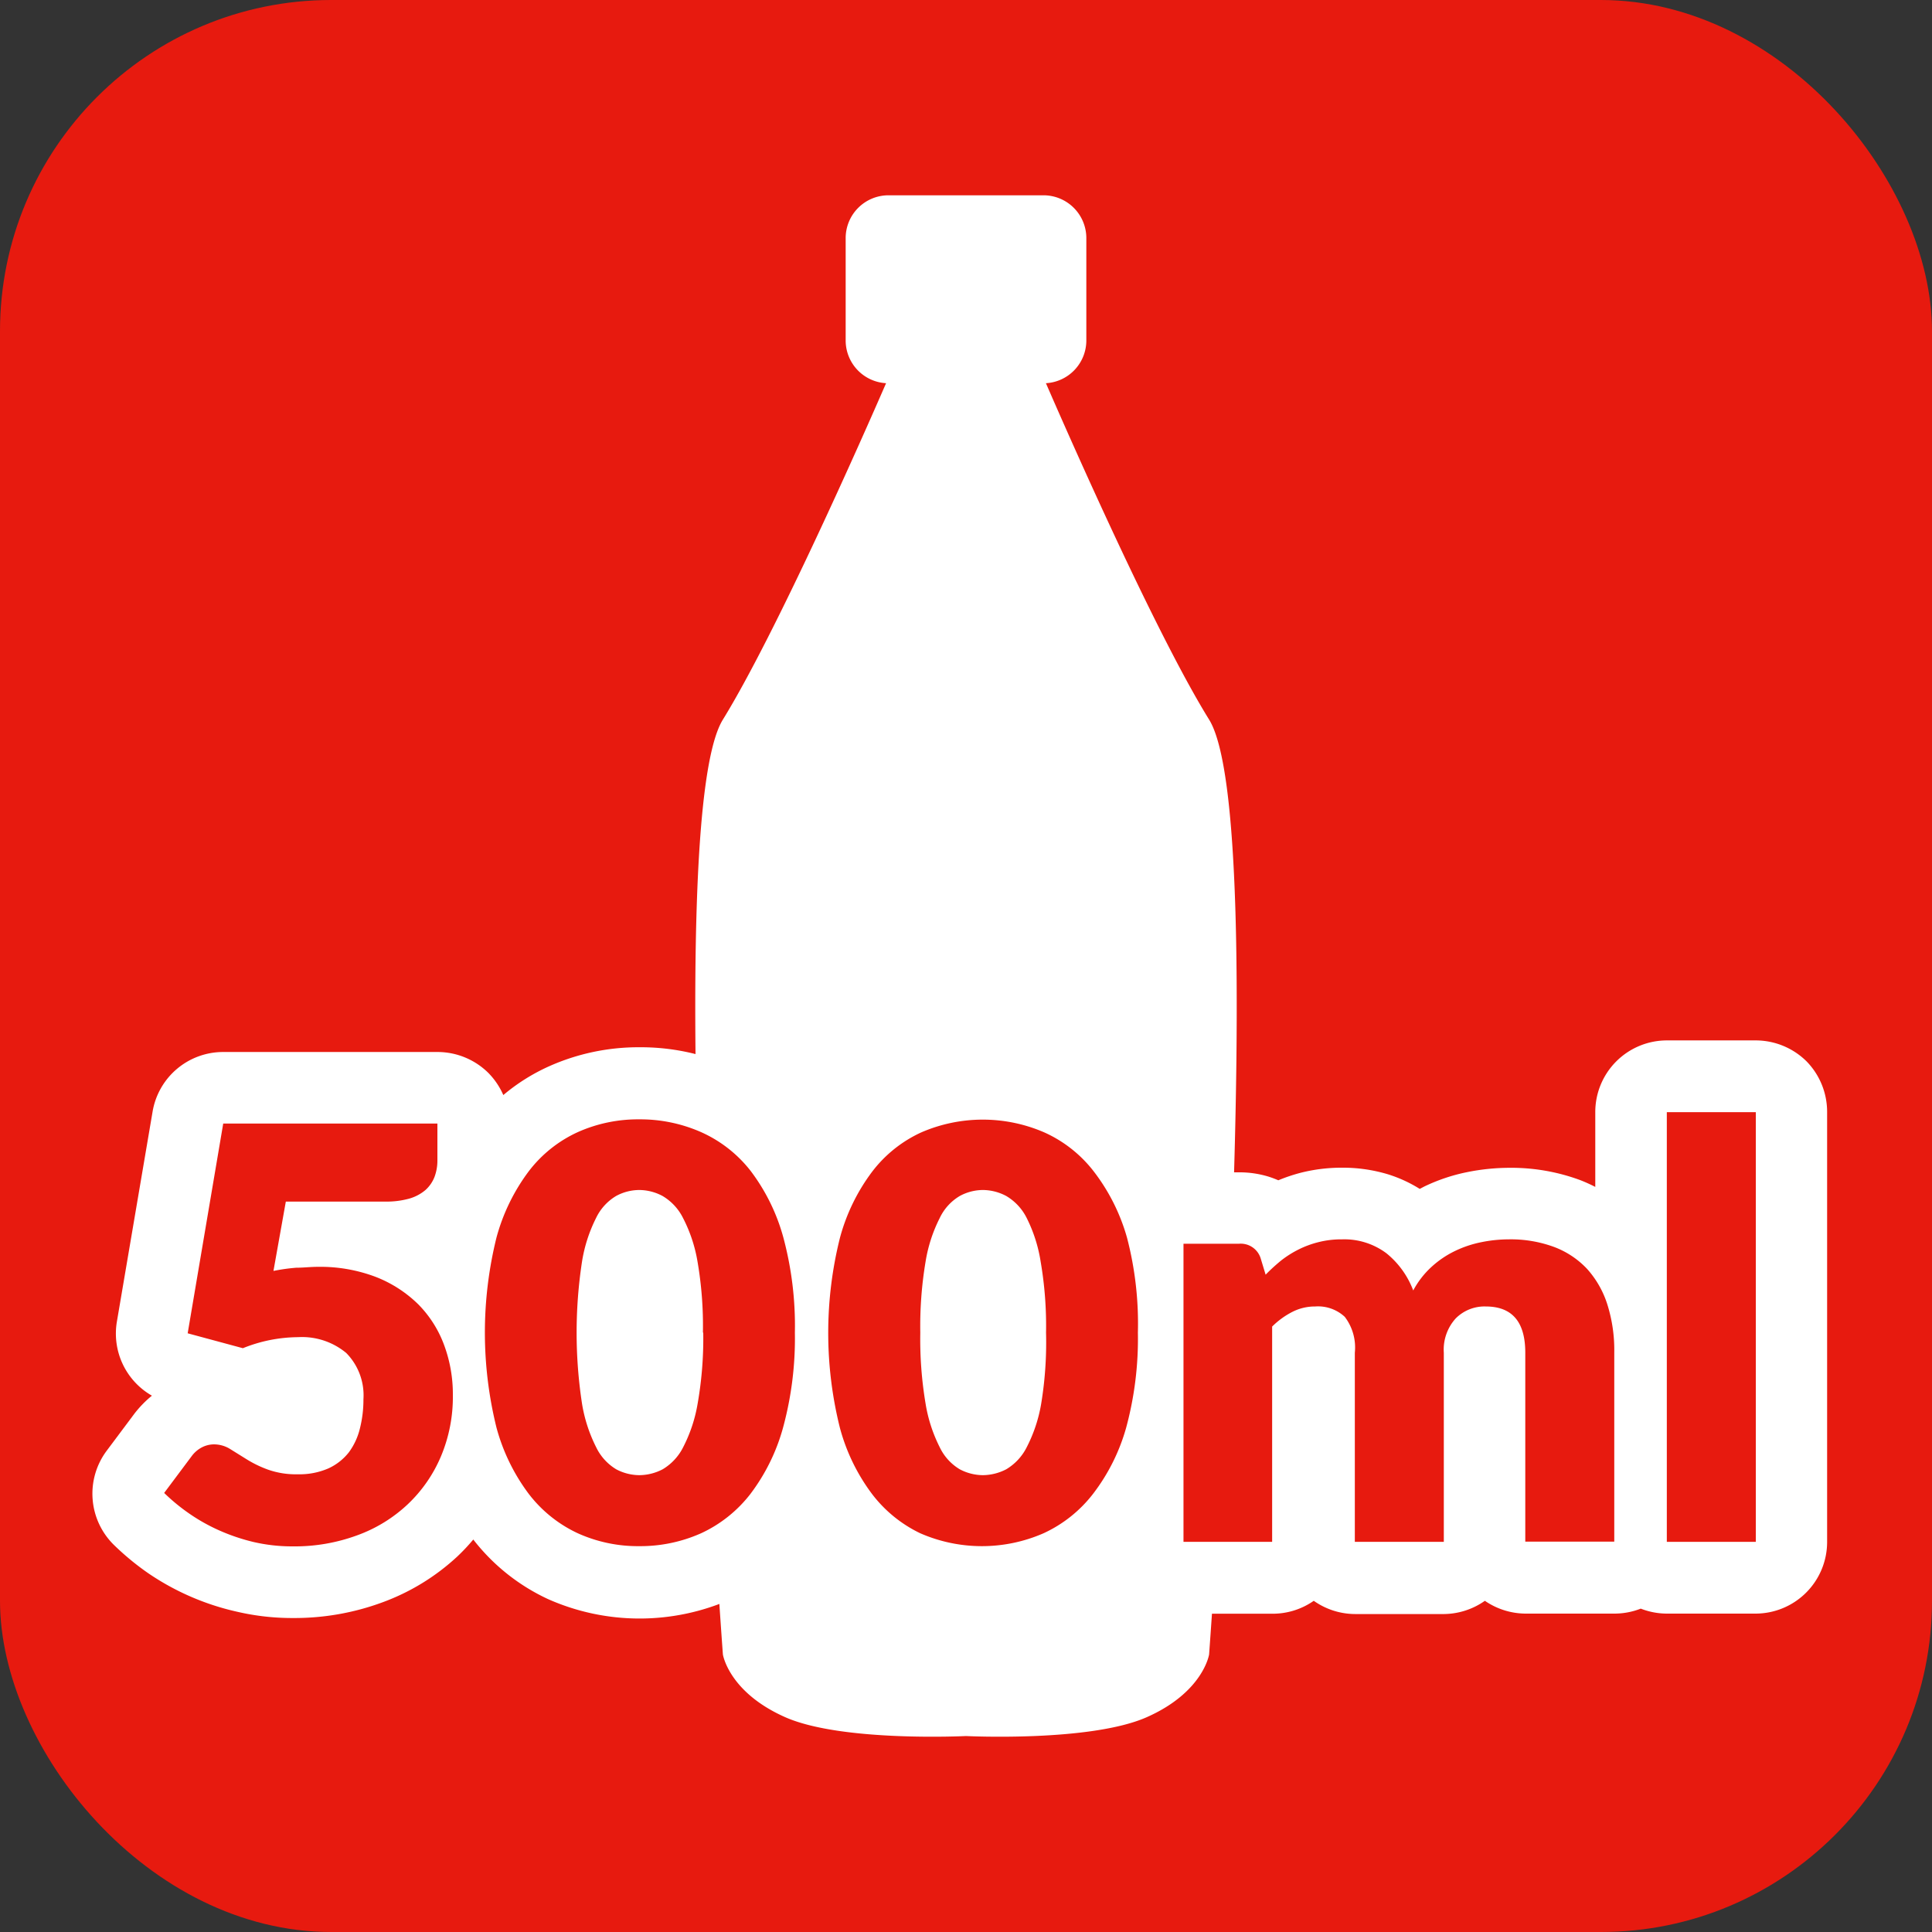
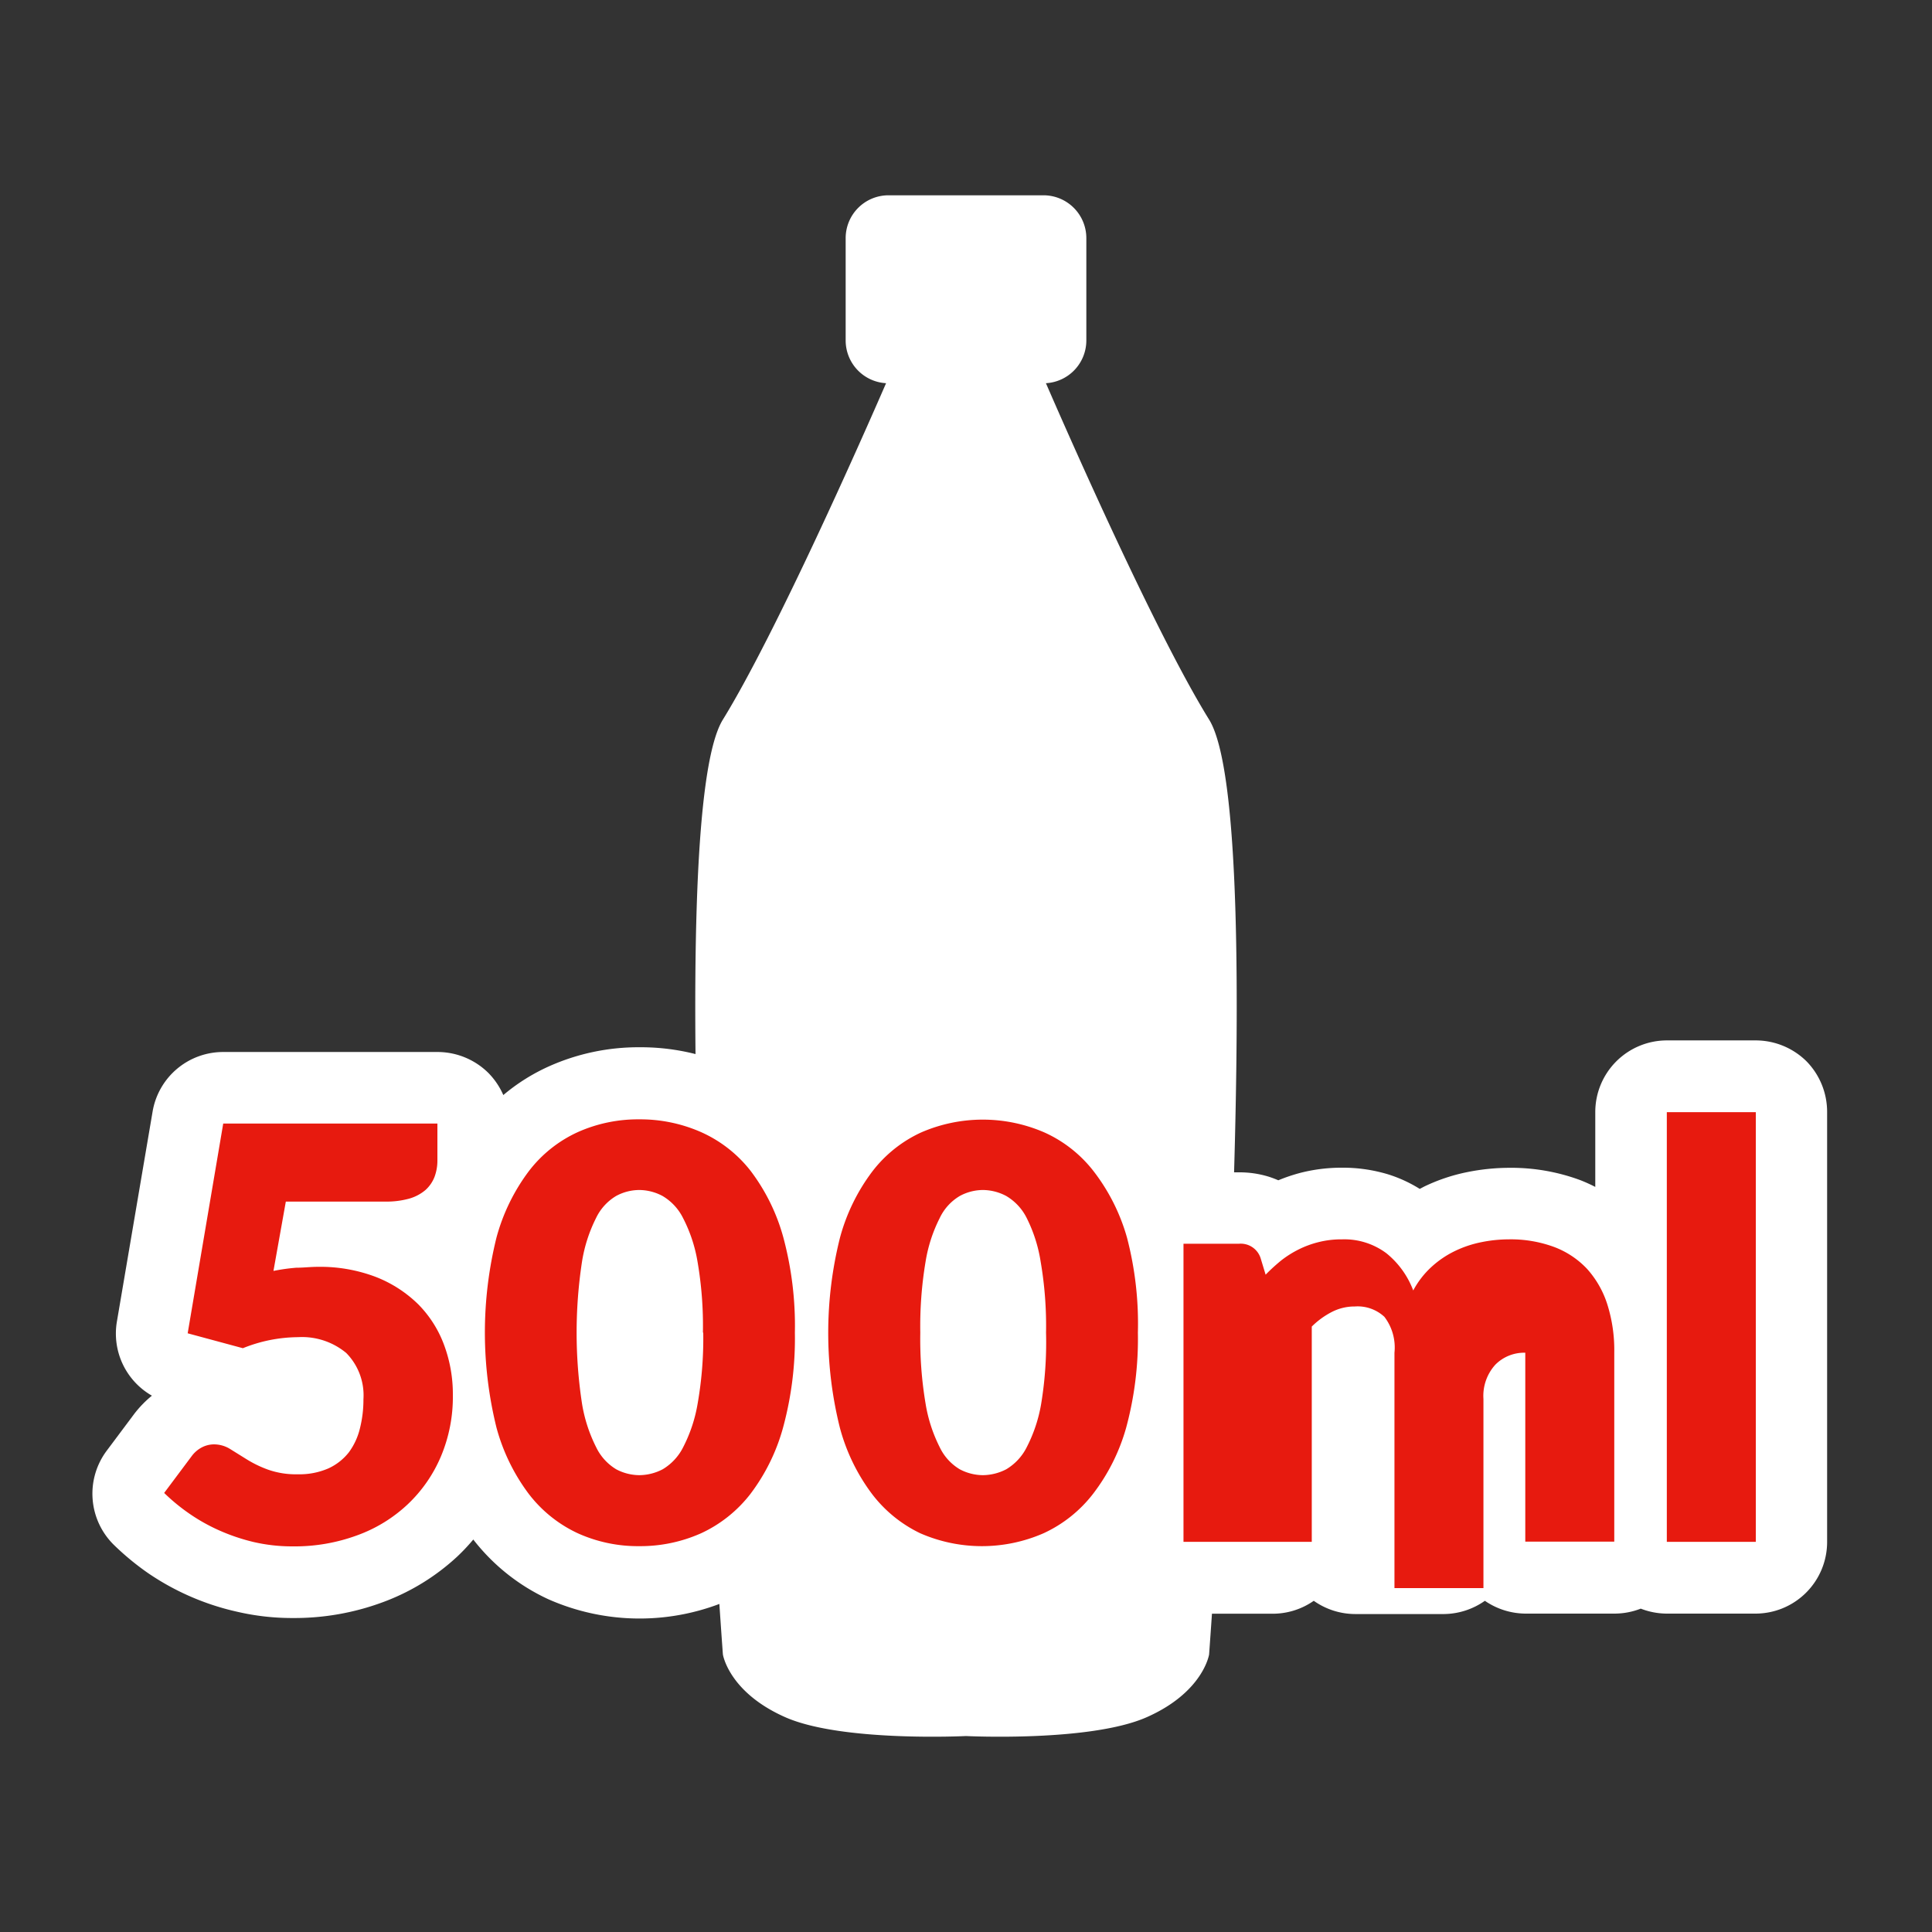
<svg xmlns="http://www.w3.org/2000/svg" viewBox="0 0 175 175">
  <rect x="0" y="0" width="175" height="175" fill="#333333" stroke="none" />
  <defs>
    <style>.cls-1{fill:#e71a0f;}.cls-2{fill:#fff;}</style>
  </defs>
  <g id="レイヤー_2" data-name="レイヤー 2">
    <g id="レイヤー_1-2" data-name="レイヤー 1">
-       <rect class="cls-1" width="175" height="175" rx="30" />
      <path class="cls-2" d="M109.52,65.18c-4.81-7.76-12.61-25.47-14.78-30.47a3.88,3.88,0,0,0,3.66-3.85V21.55a3.88,3.88,0,0,0-3.86-3.86H80.46a3.88,3.88,0,0,0-3.86,3.86v9.31a3.88,3.88,0,0,0,3.66,3.85c-2.17,5-10,22.71-14.78,30.47-5.63,9.09,0,84.68,0,84.68s.52,3.41,5.64,5.68,16.38,1.71,16.38,1.71,11.26.56,16.38-1.71,5.64-5.68,5.64-5.68S115.15,74.27,109.52,65.18Z" />
      <polygon class="cls-2" points="17.18 144.56 17.17 144.56 17.17 144.56 17.18 144.56" />
-       <polygon class="cls-2" points="41.41 140.97 41.41 140.97 41.41 140.98 41.41 140.97" />
      <polygon class="cls-2" points="73.11 139.37 73.11 139.37 73.11 139.37 73.11 139.37" />
      <polygon class="cls-2" points="73.85 139.35 73.85 139.35 73.85 139.35 73.85 139.35" />
      <polygon class="cls-2" points="128.96 107.5 128.96 107.49 128.96 107.49 128.96 107.5" />
      <path class="cls-2" d="M163.64,96.14a6.55,6.55,0,0,0-4.6-1.9H151a6.49,6.49,0,0,0-6.5,6.5v6.77a14.73,14.73,0,0,0-1.35-.61h0a18,18,0,0,0-6.44-1.12,19.47,19.47,0,0,0-3.81.39h0a16.43,16.43,0,0,0-3.9,1.31l-.4.21a12.37,12.37,0,0,0-2.84-1.31,14.09,14.09,0,0,0-4.17-.61,15.06,15.06,0,0,0-3.74.45,15.57,15.57,0,0,0-2.06.69c-.28-.12-.57-.23-.85-.32a9,9,0,0,0-2.71-.4h-5l-.49,0a22.25,22.25,0,0,0-2.55-4.18,18.25,18.25,0,0,0-6.92-5.45A20.07,20.07,0,0,0,89,94.86a19.84,19.84,0,0,0-8.25,1.74,18.17,18.17,0,0,0-6.88,5.46c-.13.17-.23.35-.36.52-.13-.17-.24-.36-.38-.54a18.17,18.17,0,0,0-6.92-5.45,20.07,20.07,0,0,0-8.26-1.73,19.84,19.84,0,0,0-8.25,1.74,17.59,17.59,0,0,0-4.11,2.59,6.64,6.64,0,0,0-1.35-2,6.55,6.55,0,0,0-4.6-1.9H20.22a6.48,6.48,0,0,0-6.4,5.41l-3.23,19a6.48,6.48,0,0,0,3.17,6.72,9.92,9.92,0,0,0-1.6,1.65h0l-2.49,3.33a6.5,6.5,0,0,0,.66,8.55,24.31,24.31,0,0,0,3.08,2.54h0A23.29,23.29,0,0,0,21.52,146h0a22,22,0,0,0,5,.56,23,23,0,0,0,8.12-1.42A20.13,20.13,0,0,0,41.41,141a17.92,17.92,0,0,0,1.46-1.55,18.3,18.3,0,0,0,6.78,5.4,20.43,20.43,0,0,0,16.57,0,18.45,18.45,0,0,0,6.89-5.46c.14-.18.25-.37.38-.54.13.17.23.35.36.52a18.45,18.45,0,0,0,6.85,5.47,20.41,20.41,0,0,0,16.56,0,17.65,17.65,0,0,0,4-2.52,6.4,6.4,0,0,0,5.92,3.85h8.06A6.48,6.48,0,0,0,119,145a6.53,6.53,0,0,0,3.75,1.2h8.06A6.56,6.56,0,0,0,134.5,145a6.56,6.56,0,0,0,3.69,1.16h8.06a6.57,6.57,0,0,0,2.37-.45,6.55,6.55,0,0,0,2.36.45H159a6.49,6.49,0,0,0,6.5-6.5V100.74A6.55,6.55,0,0,0,163.64,96.14Zm-49,11.27h0Zm-35.26-.23Zm-31,0ZM22,139.2h0Zm26.36-5Zm31.05,0Z" />
      <path class="cls-1" d="M24.77,115.12a17.57,17.57,0,0,1,2.06-.29c.66,0,1.3-.08,1.92-.08a14.18,14.18,0,0,1,5.28.91,11.36,11.36,0,0,1,3.85,2.48,10.3,10.3,0,0,1,2.35,3.7,12.77,12.77,0,0,1,.79,4.53,13.88,13.88,0,0,1-1.08,5.55,12.84,12.84,0,0,1-3,4.33,13.23,13.23,0,0,1-4.59,2.82,16.37,16.37,0,0,1-5.83,1,15.52,15.52,0,0,1-3.53-.39,17.82,17.82,0,0,1-3.14-1.06,16.63,16.63,0,0,1-2.72-1.53,17.5,17.5,0,0,1-2.26-1.86l2.49-3.33a2.71,2.71,0,0,1,.91-.79,2.41,2.41,0,0,1,1.12-.28,2.79,2.79,0,0,1,1.47.43l1.51.94a10.3,10.3,0,0,0,1.91.92,7.58,7.58,0,0,0,2.7.42,6.56,6.56,0,0,0,2.76-.53,5,5,0,0,0,1.86-1.46,6,6,0,0,0,1-2.16,10.61,10.61,0,0,0,.32-2.64,5.46,5.46,0,0,0-1.56-4.2A6.27,6.27,0,0,0,27,121.12a13.53,13.53,0,0,0-5,1l-5-1.35,3.22-19h19.4v3.33a4.22,4.22,0,0,1-.26,1.5,3.11,3.11,0,0,1-.82,1.19,3.94,3.94,0,0,1-1.47.78,7.73,7.73,0,0,1-2.18.27h-9Z" />
      <path class="cls-1" d="M72,120.71a30.8,30.8,0,0,1-1.07,8.6,17.69,17.69,0,0,1-2.95,6,12,12,0,0,1-4.47,3.57,13.49,13.49,0,0,1-5.61,1.17,13.21,13.21,0,0,1-5.57-1.17,11.93,11.93,0,0,1-4.44-3.57,17.66,17.66,0,0,1-2.92-6,35.79,35.79,0,0,1,0-17.21,17.66,17.66,0,0,1,2.92-6,11.68,11.68,0,0,1,4.44-3.55,13.35,13.35,0,0,1,5.57-1.16,13.64,13.64,0,0,1,5.61,1.16A11.77,11.77,0,0,1,68,106.07a17.69,17.69,0,0,1,2.95,6A30.82,30.82,0,0,1,72,120.71Zm-8.33,0a34.34,34.34,0,0,0-.49-6.44,13.39,13.39,0,0,0-1.31-3.94,4.79,4.79,0,0,0-1.86-2,4.53,4.53,0,0,0-2.11-.54,4.43,4.43,0,0,0-2.09.54,4.66,4.66,0,0,0-1.82,2,13.48,13.48,0,0,0-1.27,3.94,42.57,42.57,0,0,0,0,12.88A13.59,13.59,0,0,0,54,131.09a4.72,4.72,0,0,0,1.82,2,4.53,4.53,0,0,0,2.09.53,4.64,4.64,0,0,0,2.11-.53,4.85,4.85,0,0,0,1.86-2,13.49,13.49,0,0,0,1.31-3.94A34.2,34.2,0,0,0,63.7,120.71Z" />
      <path class="cls-1" d="M103.07,120.71a30.82,30.82,0,0,1-1.06,8.6,17.69,17.69,0,0,1-3,6,12,12,0,0,1-4.48,3.57,13.94,13.94,0,0,1-11.18,0A12,12,0,0,1,79,135.34a17.48,17.48,0,0,1-2.92-6,35.46,35.46,0,0,1,0-17.21,17.48,17.48,0,0,1,2.92-6,11.73,11.73,0,0,1,4.43-3.55,14,14,0,0,1,11.18,0,11.73,11.73,0,0,1,4.48,3.55,17.69,17.69,0,0,1,3,6A30.85,30.85,0,0,1,103.07,120.71Zm-8.32,0a34.34,34.34,0,0,0-.49-6.44A13.39,13.39,0,0,0,93,110.33a4.79,4.79,0,0,0-1.86-2,4.56,4.56,0,0,0-2.11-.54,4.43,4.43,0,0,0-2.09.54,4.6,4.6,0,0,0-1.82,2,13.46,13.46,0,0,0-1.28,3.94,35.33,35.33,0,0,0-.48,6.44,35.18,35.18,0,0,0,.48,6.44,13.56,13.56,0,0,0,1.28,3.94,4.66,4.66,0,0,0,1.82,2,4.53,4.53,0,0,0,2.09.53,4.68,4.68,0,0,0,2.11-.53,4.85,4.85,0,0,0,1.86-2,13.49,13.49,0,0,0,1.31-3.94A34.2,34.2,0,0,0,94.75,120.71Z" />
-       <path class="cls-1" d="M107.2,139.66v-27h5a1.89,1.89,0,0,1,2,1.35l.44,1.45a16.69,16.69,0,0,1,1.4-1.28,9.28,9.28,0,0,1,1.58-1,8.75,8.75,0,0,1,1.82-.67,8.43,8.43,0,0,1,2.14-.25,6.36,6.36,0,0,1,4,1.26,7.92,7.92,0,0,1,2.43,3.37,8,8,0,0,1,1.65-2.13,8.78,8.78,0,0,1,2.1-1.43,10,10,0,0,1,2.4-.81,12.56,12.56,0,0,1,2.5-.26,11.35,11.35,0,0,1,4.11.69,7.91,7.91,0,0,1,3,2,8.79,8.79,0,0,1,1.83,3.23,13.76,13.76,0,0,1,.62,4.33v17.13h-8.06V122.53c0-2.8-1.19-4.19-3.59-4.19a3.67,3.67,0,0,0-2.71,1.08,4.2,4.2,0,0,0-1.08,3.11v17.13h-8.06V122.53a4.58,4.58,0,0,0-.91-3.25,3.56,3.56,0,0,0-2.68-.94,4.51,4.51,0,0,0-2.07.49,7.36,7.36,0,0,0-1.83,1.33v19.5Z" />
+       <path class="cls-1" d="M107.2,139.66v-27h5a1.89,1.89,0,0,1,2,1.35l.44,1.45a16.69,16.69,0,0,1,1.4-1.28,9.28,9.28,0,0,1,1.58-1,8.75,8.75,0,0,1,1.82-.67,8.43,8.43,0,0,1,2.14-.25,6.36,6.36,0,0,1,4,1.26,7.92,7.92,0,0,1,2.43,3.37,8,8,0,0,1,1.65-2.13,8.78,8.78,0,0,1,2.1-1.43,10,10,0,0,1,2.4-.81,12.56,12.56,0,0,1,2.5-.26,11.35,11.35,0,0,1,4.11.69,7.91,7.91,0,0,1,3,2,8.79,8.79,0,0,1,1.83,3.23,13.76,13.76,0,0,1,.62,4.33v17.13h-8.06V122.53a3.67,3.67,0,0,0-2.71,1.08,4.2,4.2,0,0,0-1.08,3.11v17.13h-8.06V122.53a4.58,4.58,0,0,0-.91-3.25,3.56,3.56,0,0,0-2.68-.94,4.51,4.51,0,0,0-2.07.49,7.36,7.36,0,0,0-1.83,1.33v19.5Z" />
      <rect class="cls-1" x="150.98" y="100.74" width="8.06" height="38.92" />
    </g>
  </g>
</svg>